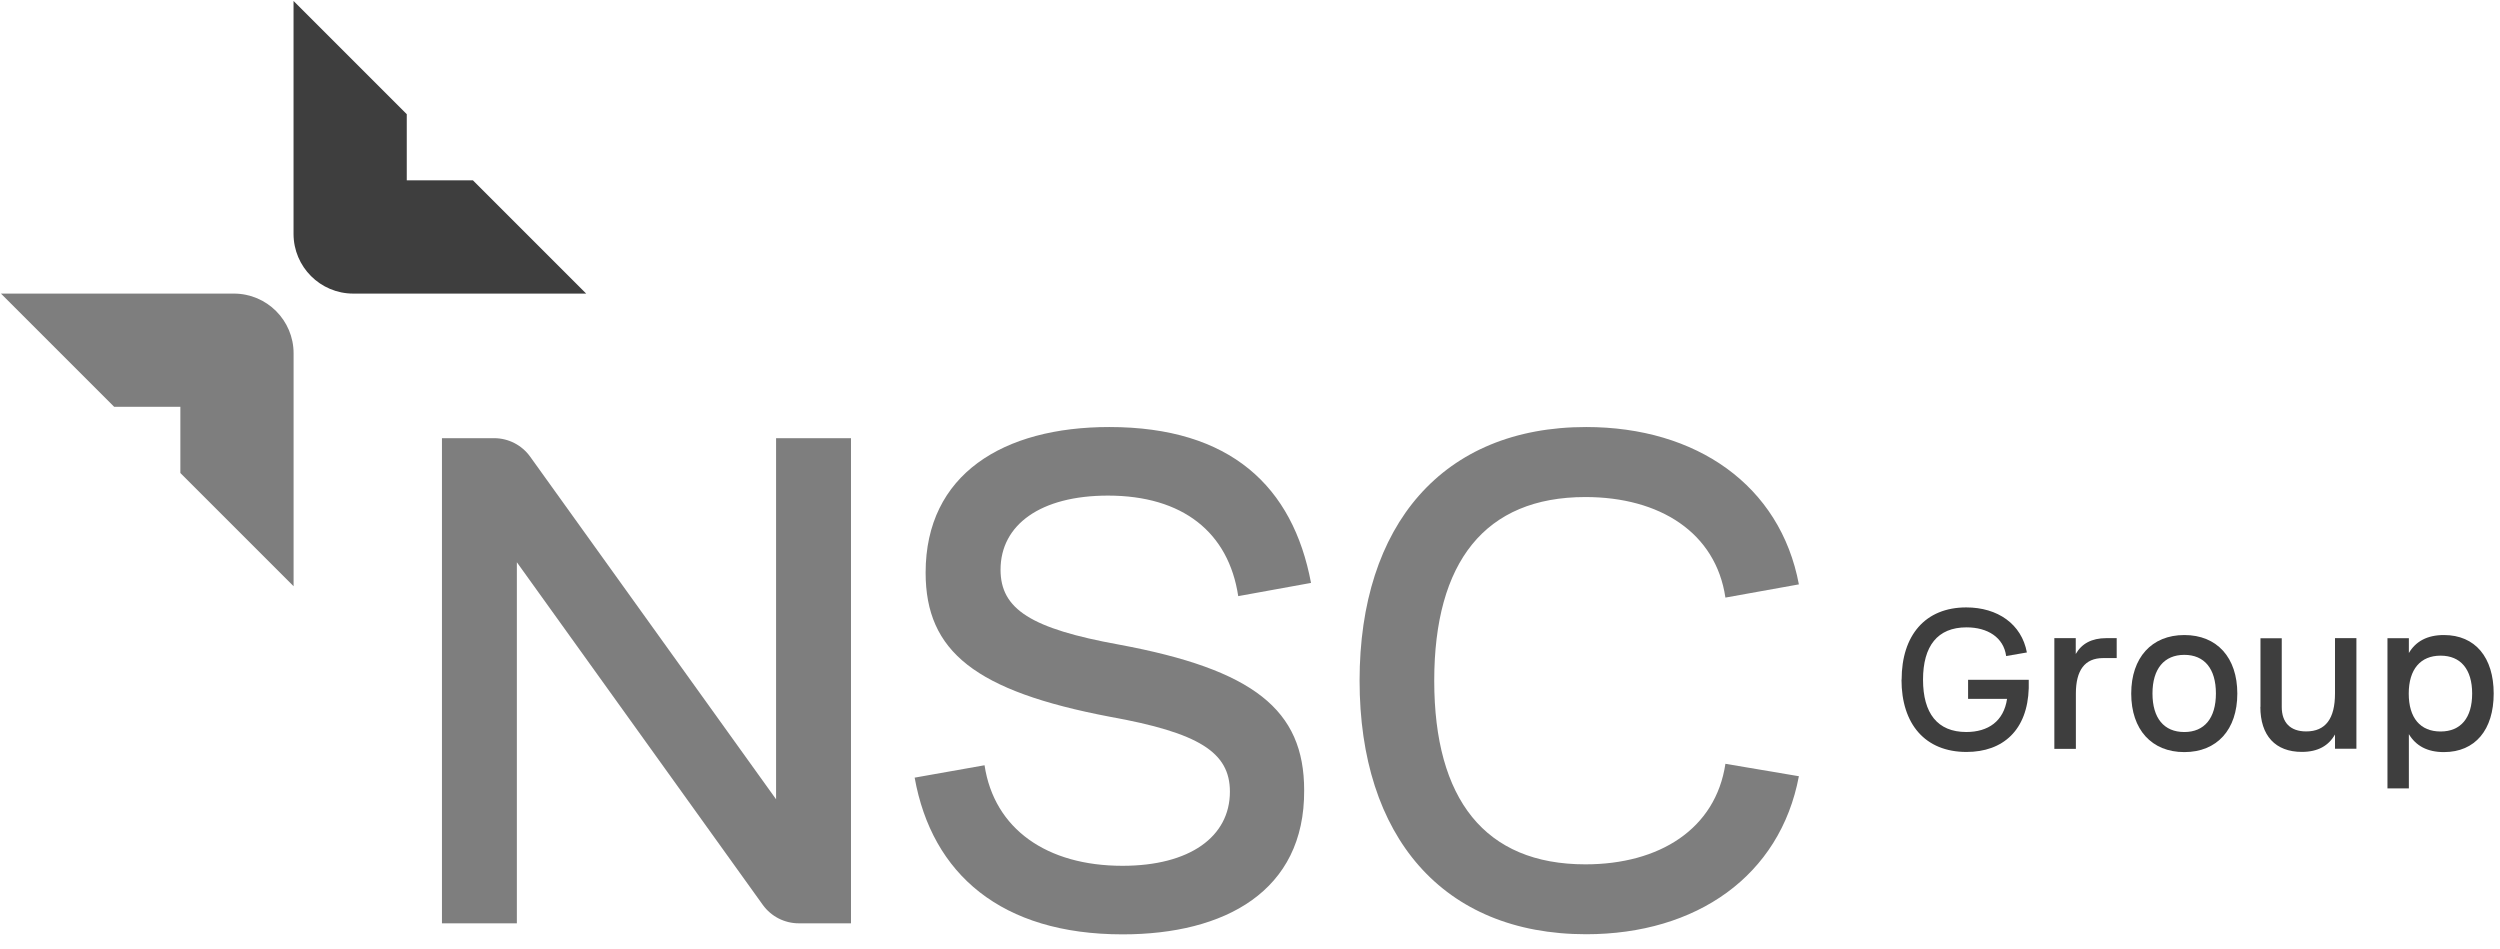
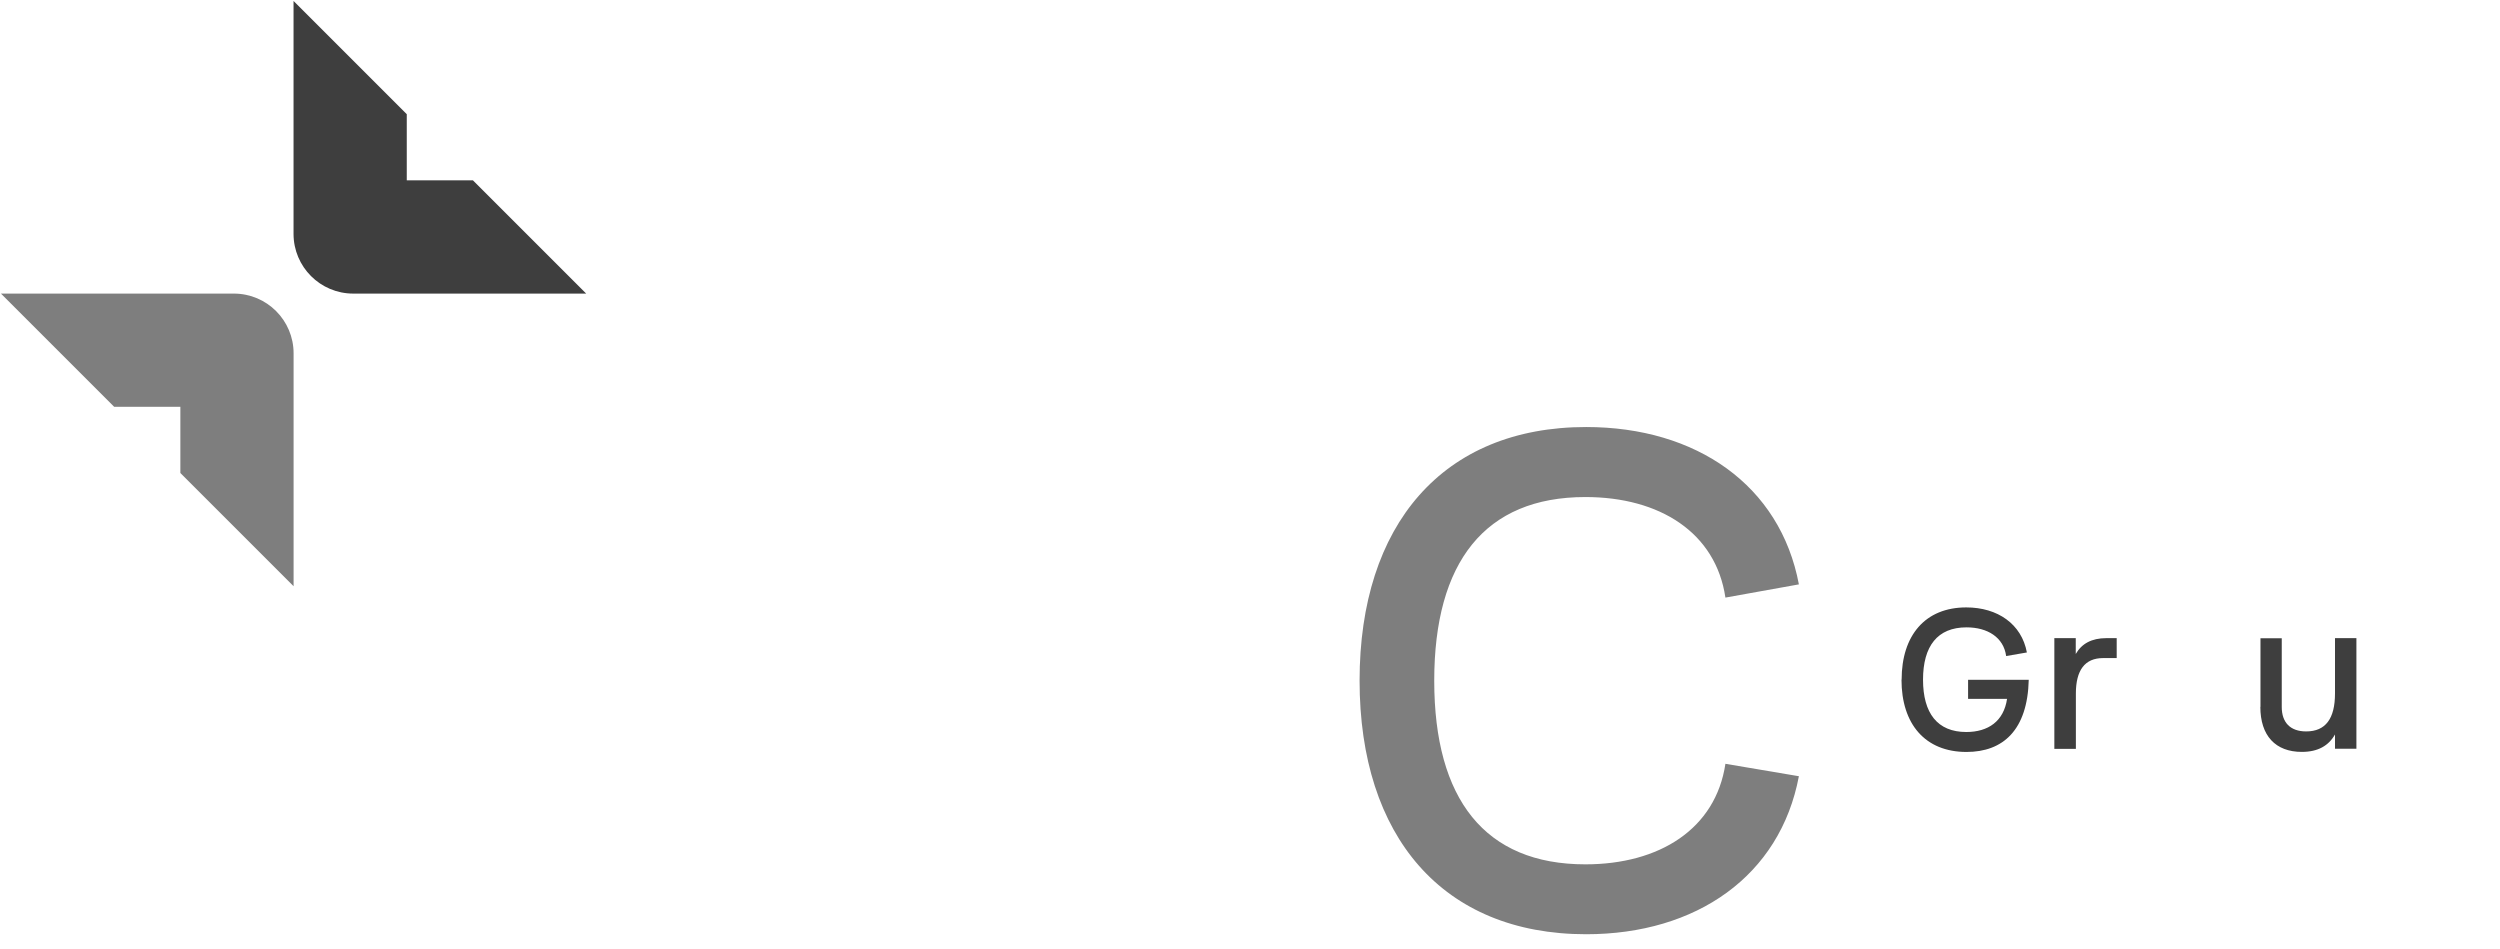
<svg xmlns="http://www.w3.org/2000/svg" width="137" height="52" viewBox="0 0 137 52" fill="none">
  <path d="M22.291 9.884V6.257L16.086 0.052V12.817C16.086 14.62 17.549 16.089 19.358 16.089H32.123L25.918 9.884H22.291Z" fill="#3E3E3E" />
  <path d="M9.884 22.294V25.922L16.089 32.126V19.362C16.089 17.559 14.627 16.089 12.817 16.089H0.052L6.257 22.294H9.884Z" fill="#7E7E7E" />
-   <path d="M24.219 24.012H27.079C27.861 24.012 28.592 24.389 29.048 25.019L42.529 43.8V24.012H46.634V50.598H43.775C42.993 50.598 42.261 50.222 41.805 49.592L28.324 30.811V50.598H24.219V24.012Z" fill="#7E7E7E" />
-   <path d="M50.116 42.616L53.953 41.936C54.482 45.433 57.371 47.446 61.512 47.446C65.198 47.446 67.399 45.853 67.399 43.384C67.399 41.219 65.69 40.155 60.825 39.279C53.454 37.874 50.724 35.709 50.724 31.38C50.724 25.986 54.982 23.401 60.788 23.401C67.435 23.401 70.852 26.666 71.844 31.944L67.855 32.668C67.326 29.171 64.814 27.159 60.716 27.159C57.031 27.159 54.83 28.751 54.83 31.22C54.83 33.385 56.502 34.449 61.324 35.325C68.695 36.694 71.468 38.895 71.468 43.304C71.504 48.85 67.102 51.203 61.52 51.203C54.873 51.203 51.072 47.902 50.123 42.616H50.116Z" fill="#7E7E7E" />
  <path d="M74.505 37.302C74.505 28.759 79.067 23.401 86.922 23.401C92.961 23.401 97.558 26.594 98.579 32.024L94.553 32.748C94.025 29.179 90.948 27.238 86.879 27.238C81.369 27.238 78.596 30.808 78.596 37.302C78.596 43.797 81.369 47.366 86.879 47.366C90.941 47.366 94.018 45.426 94.553 41.856L98.579 42.537C97.551 48.003 92.961 51.196 86.922 51.196C79.059 51.196 74.505 45.838 74.505 37.295V37.302Z" fill="#7E7E7E" />
-   <path d="M104.209 37.247C104.209 34.814 105.505 33.286 107.75 33.286C109.473 33.286 110.784 34.198 111.073 35.755L109.937 35.951C109.799 34.93 108.923 34.379 107.764 34.379C106.172 34.379 105.382 35.408 105.382 37.247C105.382 39.086 106.172 40.114 107.75 40.114C108.959 40.114 109.806 39.52 109.987 38.297H107.851V37.254H111.175V37.71C111.109 40.005 109.77 41.207 107.764 41.207C105.498 41.207 104.202 39.679 104.202 37.247H104.209Z" fill="#3E3E3E" />
+   <path d="M104.209 37.247C104.209 34.814 105.505 33.286 107.75 33.286C109.473 33.286 110.784 34.198 111.073 35.755L109.937 35.951C109.799 34.93 108.923 34.379 107.764 34.379C106.172 34.379 105.382 35.408 105.382 37.247C105.382 39.086 106.172 40.114 107.75 40.114C108.959 40.114 109.806 39.52 109.987 38.297H107.851V37.254H111.175C111.109 40.005 109.77 41.207 107.764 41.207C105.498 41.207 104.202 39.679 104.202 37.247H104.209Z" fill="#3E3E3E" />
  <path d="M112.57 34.97H113.751V35.839C114.076 35.274 114.619 34.97 115.43 34.97H115.995V36.063H115.249C114.243 36.063 113.758 36.736 113.758 38.004V41.037H112.578V34.977L112.57 34.97Z" fill="#3E3E3E" />
-   <path d="M116.791 38.008C116.791 36.038 117.913 34.8 119.701 34.8C121.49 34.8 122.605 36.031 122.605 38.008C122.605 39.985 121.49 41.215 119.701 41.215C117.913 41.215 116.791 39.985 116.791 38.008ZM119.701 40.115C120.802 40.115 121.432 39.355 121.432 38.001C121.432 36.647 120.802 35.886 119.701 35.886C118.601 35.886 117.956 36.647 117.956 38.001C117.956 39.355 118.586 40.115 119.701 40.115Z" fill="#3E3E3E" />
  <path d="M123.874 38.742V34.977H125.04V38.742C125.04 39.589 125.503 40.082 126.379 40.082C127.444 40.082 127.958 39.379 127.958 38.004V34.97H129.131V41.03H127.958V40.248C127.61 40.864 127.024 41.204 126.14 41.204C124.692 41.204 123.867 40.313 123.867 38.735L123.874 38.742Z" fill="#3E3E3E" />
-   <path d="M130.833 34.974H132.006V35.785C132.382 35.148 133.012 34.8 133.925 34.8C135.648 34.8 136.654 36.031 136.654 38.008C136.654 39.984 135.648 41.215 133.925 41.215C133.012 41.215 132.39 40.868 132.006 40.231V43.206H130.833V34.981V34.974ZM133.744 40.086C134.851 40.086 135.474 39.34 135.474 38.008C135.474 36.676 134.844 35.93 133.744 35.93C132.643 35.93 131.999 36.676 131.999 38.008C131.999 39.34 132.629 40.086 133.744 40.086Z" fill="#3E3E3E" />
</svg>